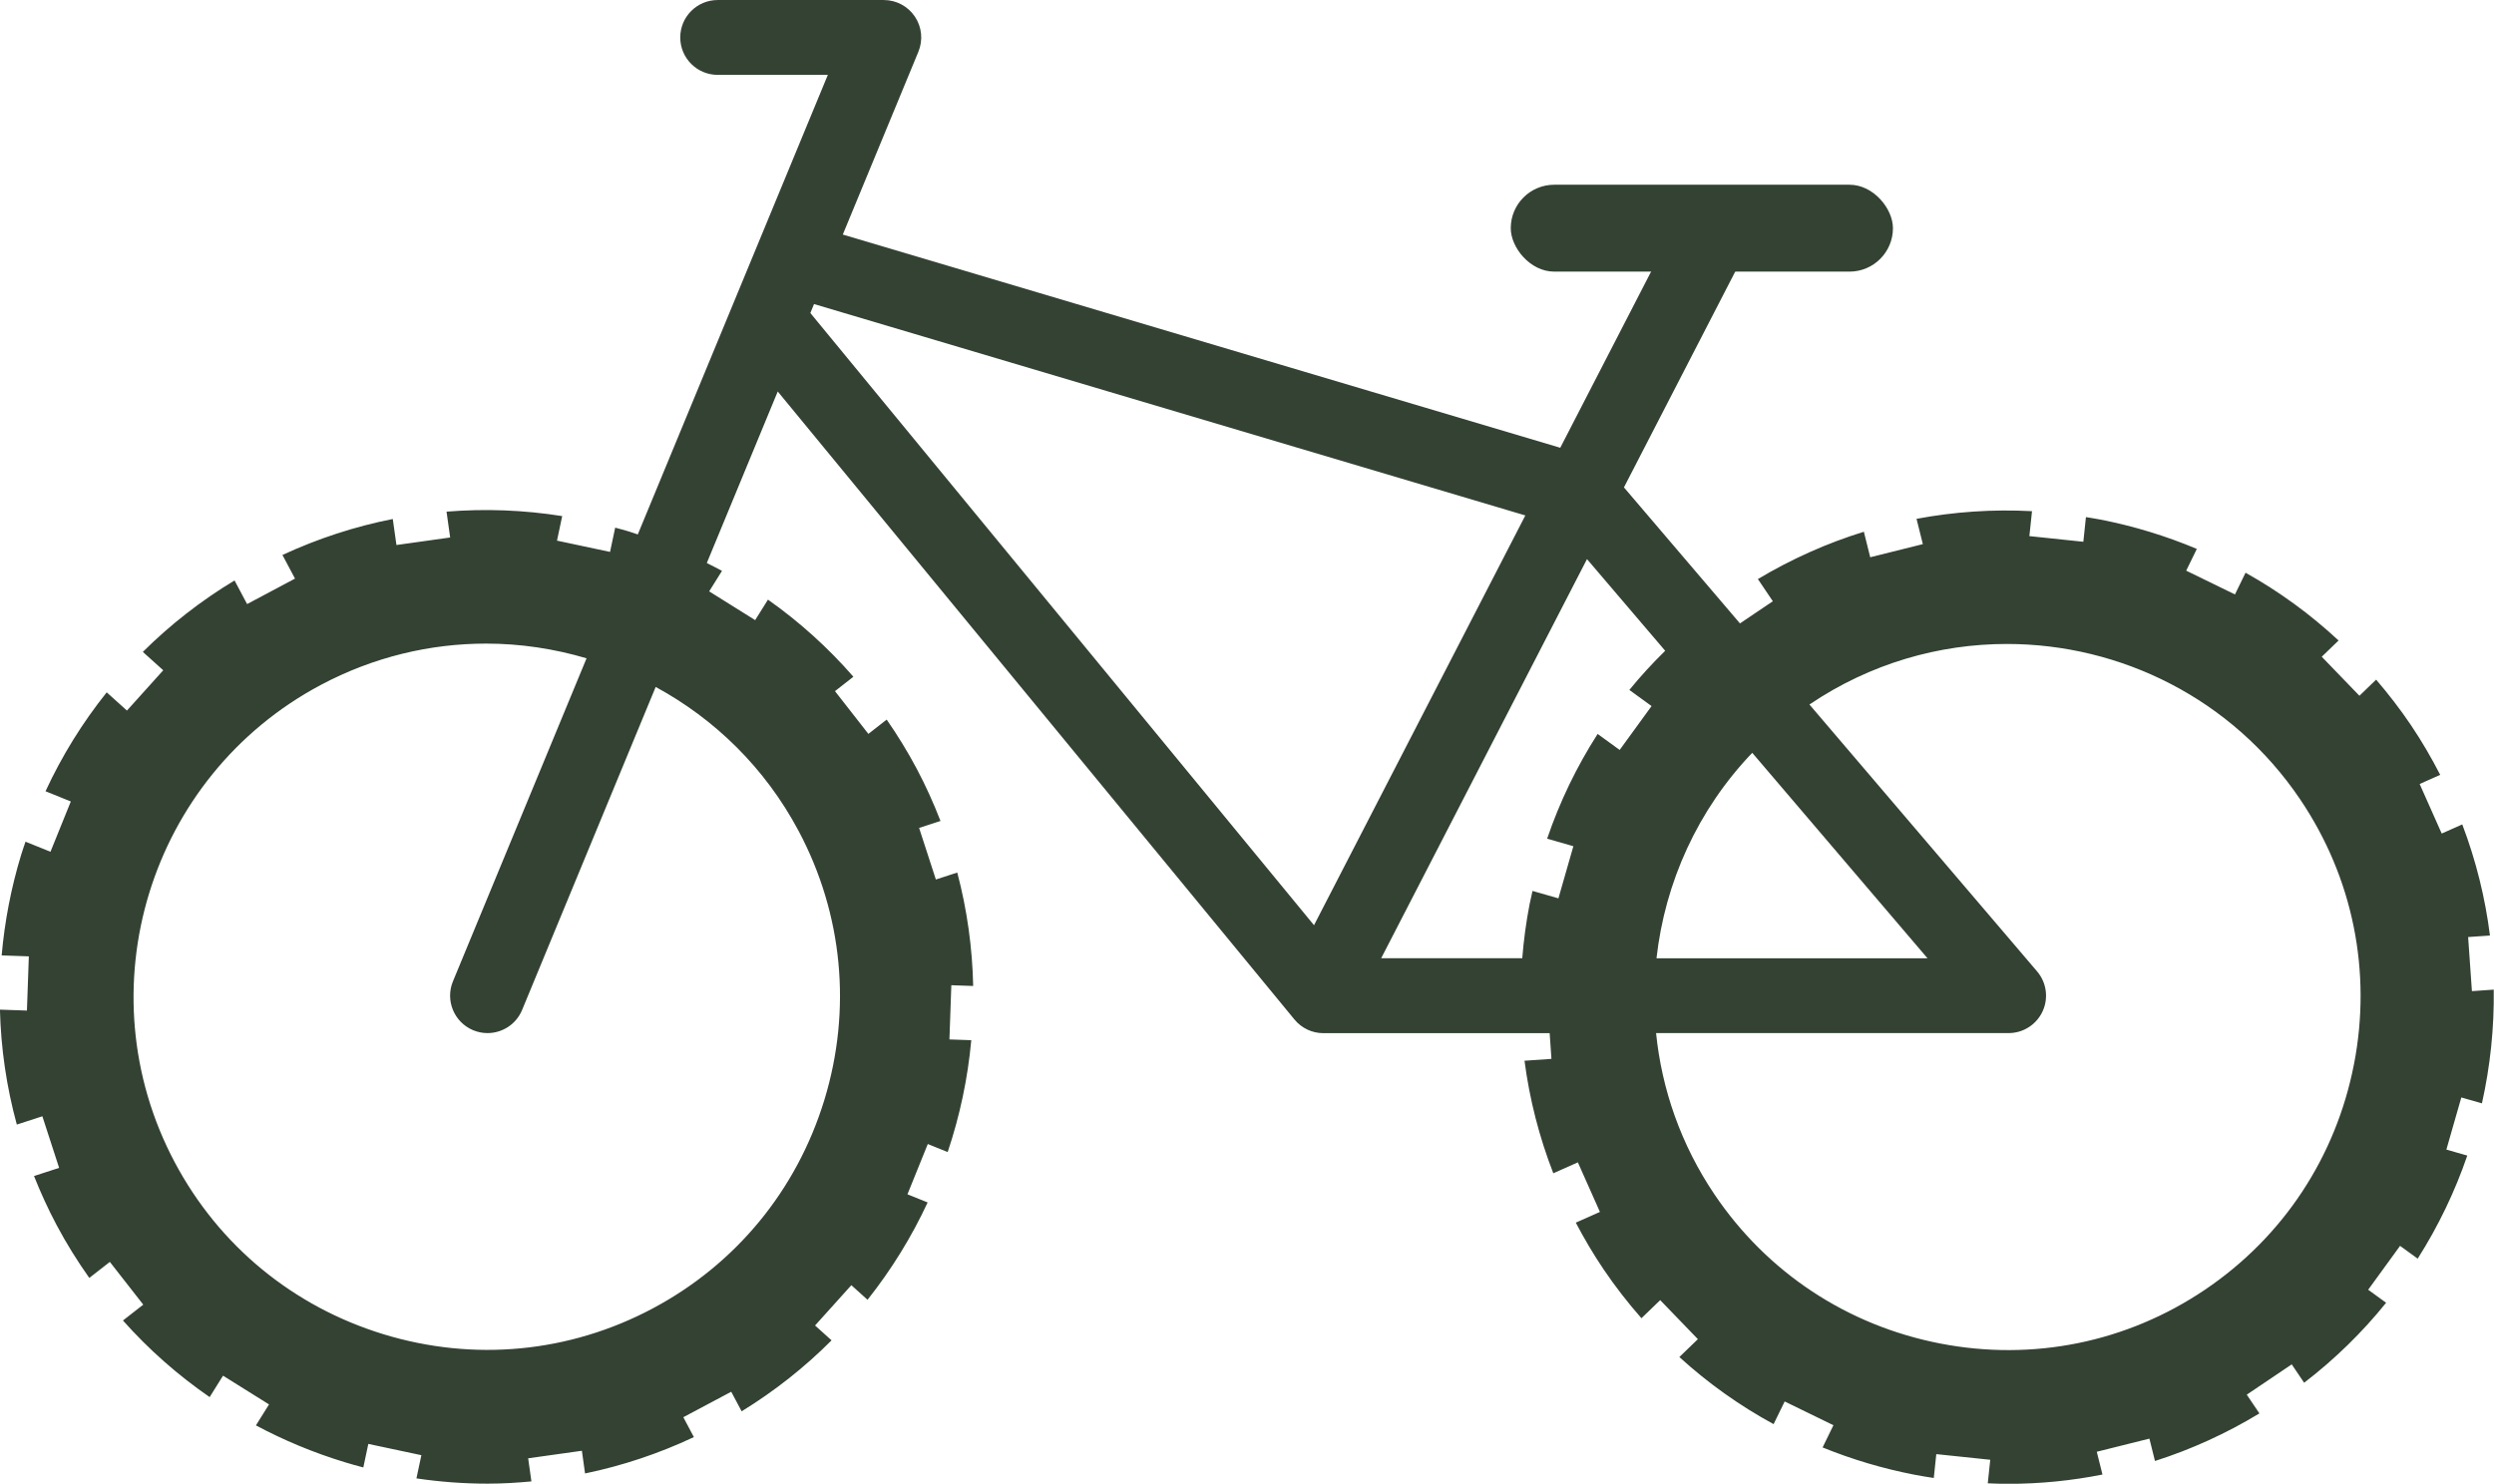
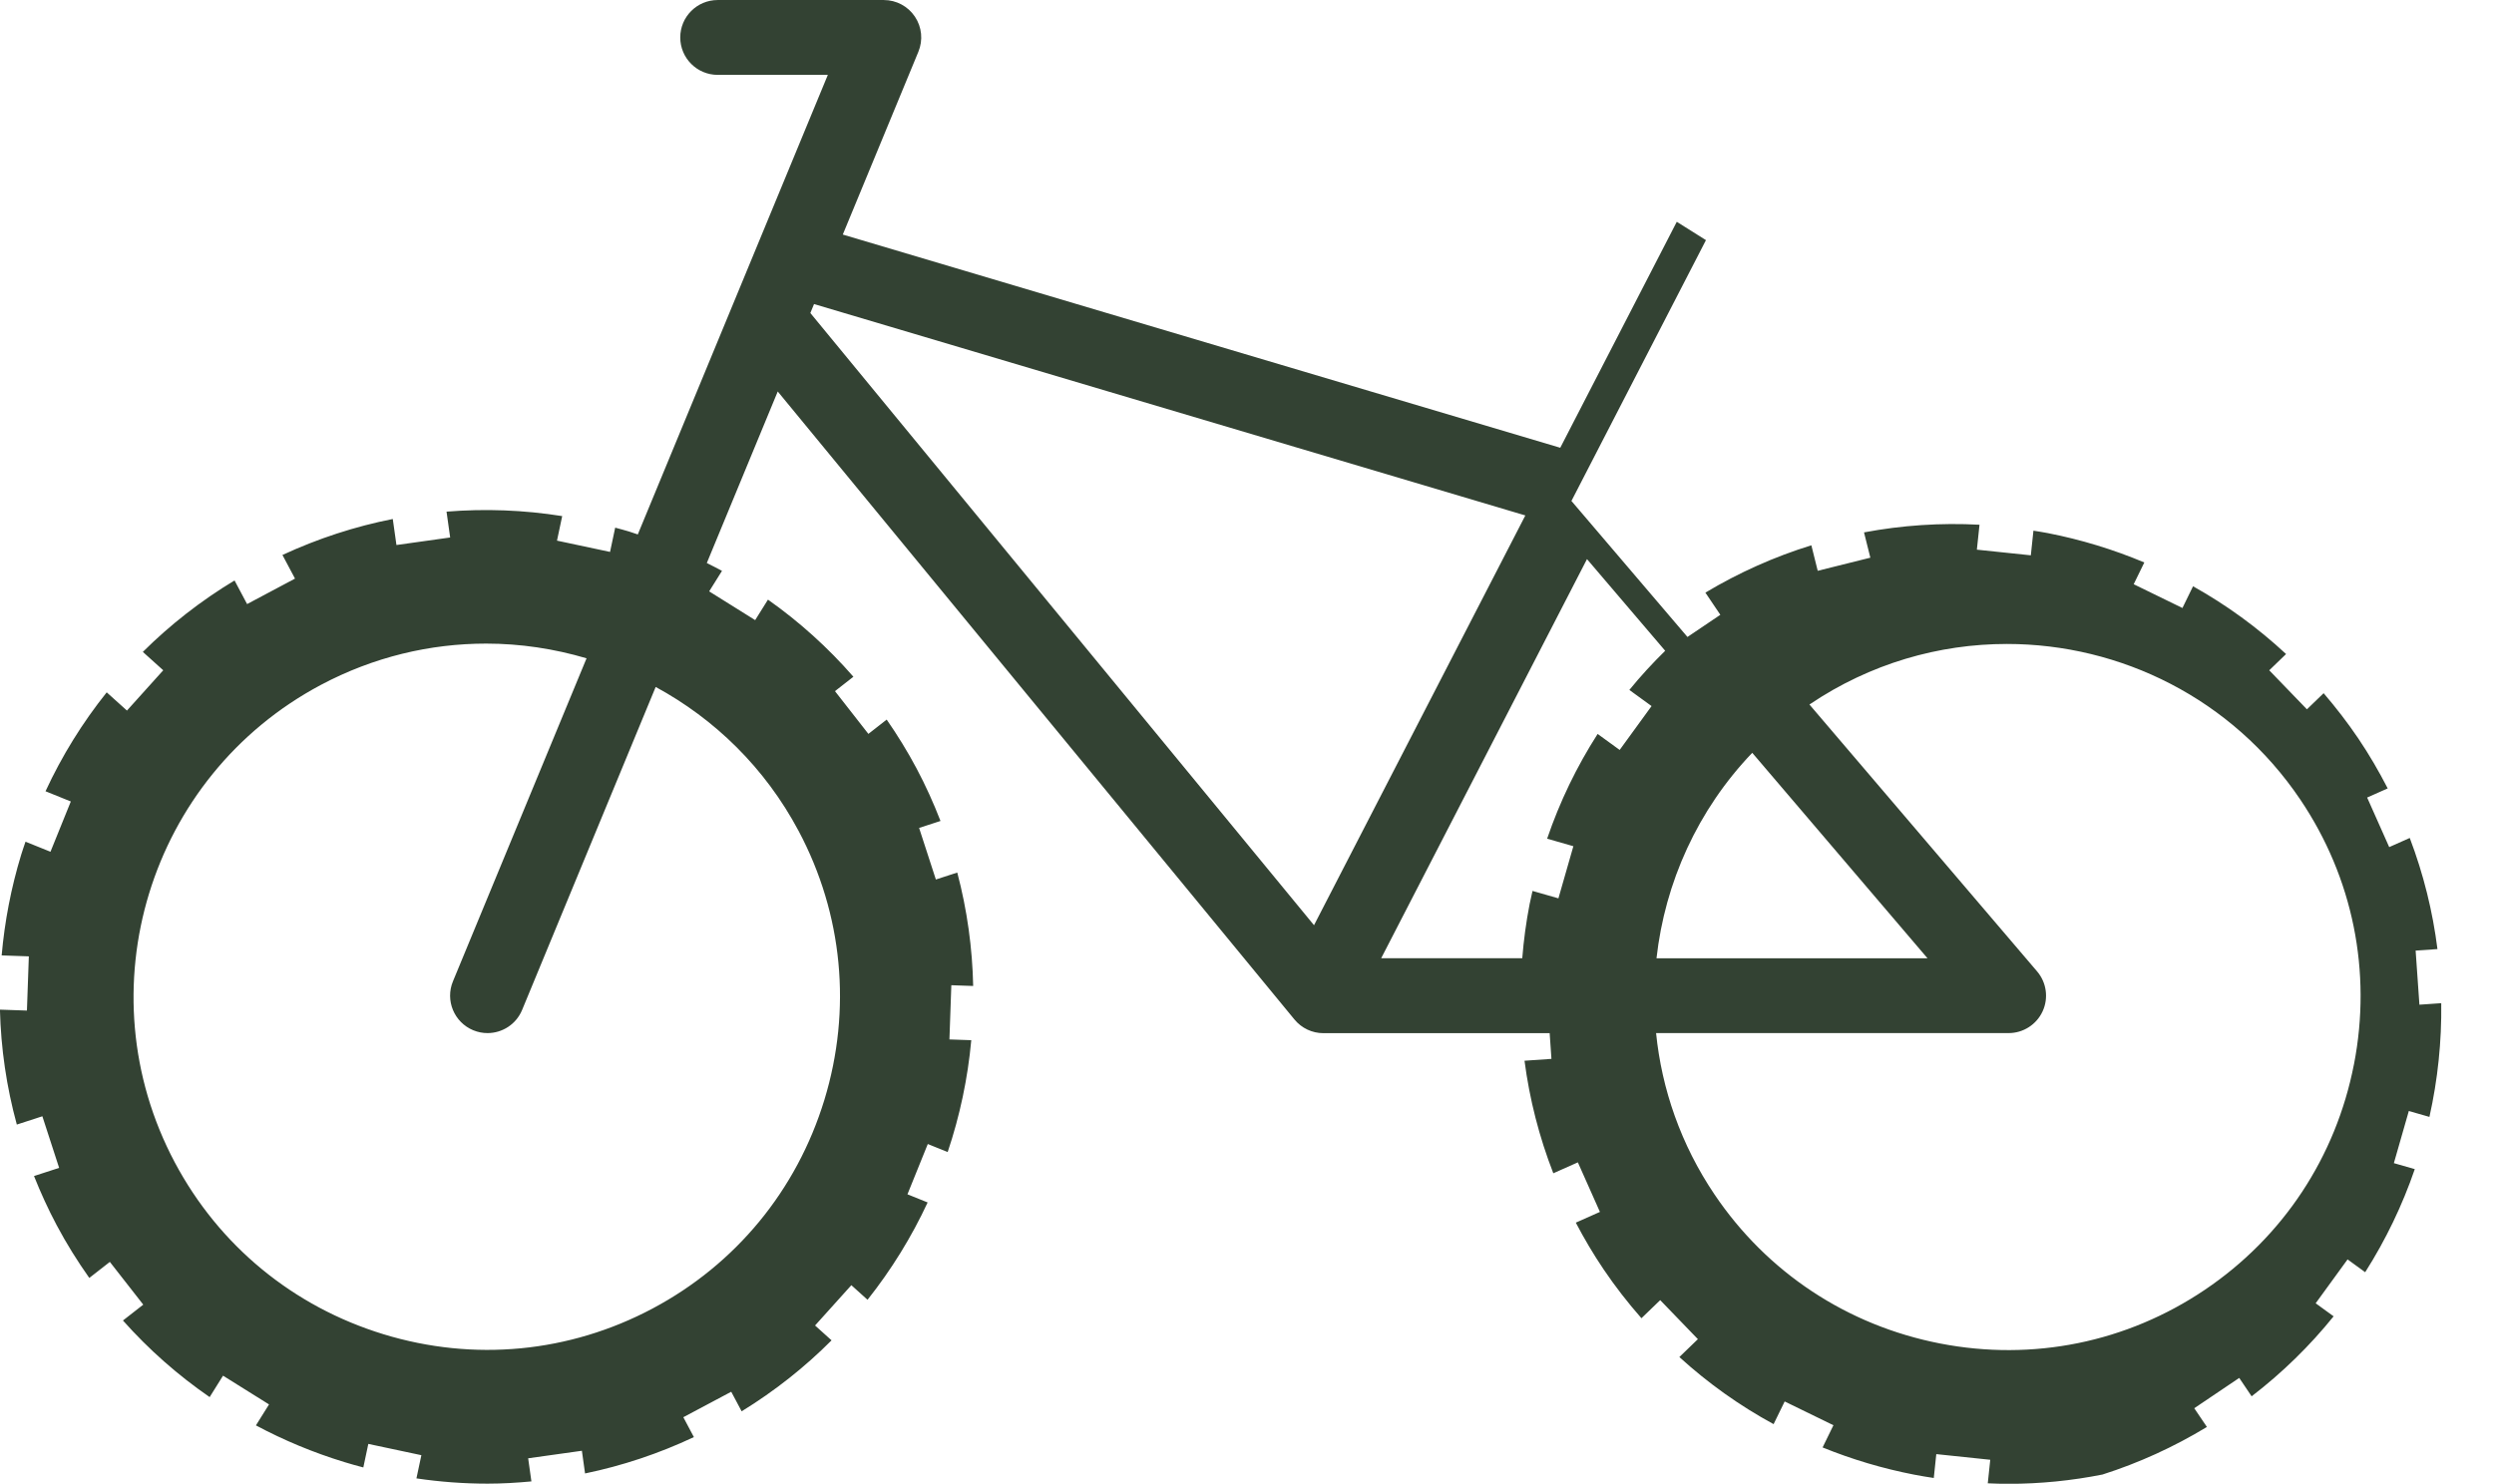
<svg xmlns="http://www.w3.org/2000/svg" id="_レイヤー_2" data-name="レイヤー 2" viewBox="0 0 82.411 49.042">
  <defs>
    <style>
      .cls-1 {
        fill: #334233;
      }
    </style>
  </defs>
  <g id="_レイヤー_1-2" data-name="レイヤー 1">
    <g>
-       <path class="cls-1" d="M55.407,7.331l-3.85,7.469-23.708-7.047,2.498-6.043c.158-.382.115-.817-.115-1.16-.229-.343-.615-.549-1.028-.549h-5.489c-.683,0-1.237.554-1.237,1.237s.554,1.237,1.237,1.237h3.64l-6.28,15.19c-.097-.032-.193-.067-.291-.097-.152-.046-.304-.086-.456-.127l-.17.802-1.753-.373.172-.811c-1.273-.203-2.554-.25-3.822-.147l.12.854-1.775.249-.121-.86c-1.248.246-2.47.644-3.646,1.189l.415.781-1.583.842-.415-.781c-1.112.671-2.127,1.464-3.03,2.362l.674.607-1.199,1.332-.669-.602c-.798.998-1.478,2.093-2.022,3.269l.836.338-.672,1.662-.825-.333c-.047.141-.097.281-.141.424-.336,1.1-.549,2.217-.647,3.335l.898.031-.063,1.792-.892-.031c.032,1.283.218,2.557.558,3.799l.844-.274.554,1.705-.83.27c.22.552.468,1.096.751,1.628.323.608.685,1.187,1.076,1.74l.679-.53,1.104,1.413-.671.524c.851.958,1.813,1.806,2.865,2.532l.442-.708,1.52.95-.433.693c.922.493,1.899.9,2.922,1.213.208.064.417.122.627.177l.165-.778,1.753.373-.163.767c.783.116,1.568.174,2.352.174.484,0,.966-.029,1.447-.074l-.107-.764,1.775-.249.105.75c1.231-.255,2.436-.655,3.596-1.202l-.349-.657,1.583-.842.344.647c1.099-.675,2.093-1.464,2.971-2.346l-.545-.491,1.199-1.332.535.482c.791-.997,1.456-2.077,1.986-3.217l-.667-.269.672-1.662.657.266c.402-1.196.665-2.437.78-3.698l-.722-.025.063-1.792.722.025c-.026-1.252-.199-2.51-.526-3.749l-.707.23-.554-1.705.707-.23c-.229-.589-.49-1.171-.794-1.742-.298-.56-.628-1.095-.984-1.609l-.605.473-1.104-1.413.609-.476c-.838-.962-1.784-1.816-2.823-2.549l-.423.677-1.52-.95.424-.678c-.165-.09-.334-.174-.502-.259l2.344-5.67,17.075,20.759c.235.286.585.451.955.451h7.477l.059.849-.89.062c.166,1.273.485,2.52.952,3.72l.811-.361.729,1.638-.797.355c.276.526.58,1.042.917,1.541.385.571.805,1.109,1.252,1.618l.62-.598,1.245,1.29-.612.591c.947.864,1.991,1.607,3.114,2.218l.366-.75,1.611.786-.358.734c.968.394,1.982.697,3.032.901.214.042.428.076.642.109l.083-.789,1.783.187-.082.778c.229.01.458.017.686.017,1.047,0,2.086-.105,3.104-.307l-.188-.753,1.739-.434.184.739c1.198-.382,2.355-.908,3.451-1.573l-.418-.619,1.486-1.002.41.608c1.023-.787,1.929-1.675,2.709-2.644l-.593-.431,1.054-1.45.582.423c.682-1.074,1.231-2.218,1.639-3.407l-.691-.198.494-1.723.681.195c.275-1.231.407-2.493.39-3.759l-.721.05-.125-1.788.721-.05c-.156-1.243-.46-2.475-.915-3.673l-.679.302-.729-1.638.679-.302c-.289-.562-.609-1.114-.971-1.65-.355-.526-.74-1.023-1.146-1.497l-.552.533-1.245-1.29.556-.537c-.934-.869-1.964-1.62-3.074-2.24l-.35.718-1.611-.786.351-.719c-1.018-.428-2.087-.756-3.197-.972-.156-.03-.311-.053-.467-.079l-.086.815-1.783-.187.087-.824c-1.287-.069-2.566.018-3.816.253l.209.836-1.739.434-.21-.843c-1.215.375-2.389.899-3.502,1.564l.494.733-1.086.733-3.834-4.496,4.445-8.621M26.389,27.465c1.461,2.748,1.763,5.906.851,8.891-.913,2.986-2.929,5.434-5.677,6.895h0c-2.748,1.461-5.906,1.763-8.891.85-2.985-.913-5.434-2.929-6.895-5.677-3.021-5.683-.856-12.764,4.826-15.786,1.742-.926,3.614-1.365,5.461-1.365,1.128,0,2.245.169,3.318.486l-4.415,10.678c-.261.631.039,1.354.67,1.616.155.064.315.094.472.094.486,0,.946-.288,1.143-.764l4.414-10.677c1.942,1.055,3.609,2.665,4.722,4.758ZM63.692,31.674h-8.955c.279-2.505,1.36-4.907,3.164-6.791l5.791,6.791ZM55.024,21.51c-.419.412-.816.842-1.184,1.295l.734.533-1.054,1.45-.728-.529c-.69,1.076-1.251,2.236-1.669,3.462l.867.249-.494,1.723-.856-.245c-.032.146-.067.29-.096.437-.116.596-.195,1.192-.243,1.788h-4.662l6.801-13.193,2.583,3.029ZM26.899,10.05l23.504,6.987-6.983,13.544L26.777,10.346l.122-.296ZM77.783,35.18c-.596,3.065-2.345,5.711-4.925,7.451-2.58,1.741-5.688,2.371-8.753,1.775-3.064-.596-5.711-2.345-7.451-4.925-1.112-1.648-1.744-3.482-1.931-5.334h11.649c.482,0,.921-.281,1.123-.719.202-.438.131-.953-.182-1.32l-7.522-8.821s.009-.007.014-.01c1.998-1.347,4.265-1.992,6.51-1.992,3.753,0,7.443,1.803,9.694,5.141,1.74,2.58,2.371,5.689,1.775,8.753Z" />
-       <rect class="cls-1" x="49.921" y="6.106" width="12.629" height="2.872" rx="1.436" ry="1.436" />
+       <path class="cls-1" d="M55.407,7.331l-3.85,7.469-23.708-7.047,2.498-6.043c.158-.382.115-.817-.115-1.16-.229-.343-.615-.549-1.028-.549h-5.489c-.683,0-1.237.554-1.237,1.237s.554,1.237,1.237,1.237h3.64l-6.28,15.19c-.097-.032-.193-.067-.291-.097-.152-.046-.304-.086-.456-.127l-.17.802-1.753-.373.172-.811c-1.273-.203-2.554-.25-3.822-.147l.12.854-1.775.249-.121-.86c-1.248.246-2.47.644-3.646,1.189l.415.781-1.583.842-.415-.781c-1.112.671-2.127,1.464-3.03,2.362l.674.607-1.199,1.332-.669-.602c-.798.998-1.478,2.093-2.022,3.269l.836.338-.672,1.662-.825-.333c-.047.141-.097.281-.141.424-.336,1.1-.549,2.217-.647,3.335l.898.031-.063,1.792-.892-.031c.032,1.283.218,2.557.558,3.799l.844-.274.554,1.705-.83.27c.22.552.468,1.096.751,1.628.323.608.685,1.187,1.076,1.74l.679-.53,1.104,1.413-.671.524c.851.958,1.813,1.806,2.865,2.532l.442-.708,1.52.95-.433.693c.922.493,1.899.9,2.922,1.213.208.064.417.122.627.177l.165-.778,1.753.373-.163.767c.783.116,1.568.174,2.352.174.484,0,.966-.029,1.447-.074l-.107-.764,1.775-.249.105.75c1.231-.255,2.436-.655,3.596-1.202l-.349-.657,1.583-.842.344.647c1.099-.675,2.093-1.464,2.971-2.346l-.545-.491,1.199-1.332.535.482c.791-.997,1.456-2.077,1.986-3.217l-.667-.269.672-1.662.657.266c.402-1.196.665-2.437.78-3.698l-.722-.025.063-1.792.722.025c-.026-1.252-.199-2.51-.526-3.749l-.707.23-.554-1.705.707-.23c-.229-.589-.49-1.171-.794-1.742-.298-.56-.628-1.095-.984-1.609l-.605.473-1.104-1.413.609-.476c-.838-.962-1.784-1.816-2.823-2.549l-.423.677-1.52-.95.424-.678c-.165-.09-.334-.174-.502-.259l2.344-5.67,17.075,20.759c.235.286.585.451.955.451h7.477l.059.849-.89.062c.166,1.273.485,2.52.952,3.72l.811-.361.729,1.638-.797.355c.276.526.58,1.042.917,1.541.385.571.805,1.109,1.252,1.618l.62-.598,1.245,1.29-.612.591c.947.864,1.991,1.607,3.114,2.218l.366-.75,1.611.786-.358.734c.968.394,1.982.697,3.032.901.214.042.428.076.642.109l.083-.789,1.783.187-.082.778c.229.01.458.017.686.017,1.047,0,2.086-.105,3.104-.307c1.198-.382,2.355-.908,3.451-1.573l-.418-.619,1.486-1.002.41.608c1.023-.787,1.929-1.675,2.709-2.644l-.593-.431,1.054-1.45.582.423c.682-1.074,1.231-2.218,1.639-3.407l-.691-.198.494-1.723.681.195c.275-1.231.407-2.493.39-3.759l-.721.05-.125-1.788.721-.05c-.156-1.243-.46-2.475-.915-3.673l-.679.302-.729-1.638.679-.302c-.289-.562-.609-1.114-.971-1.65-.355-.526-.74-1.023-1.146-1.497l-.552.533-1.245-1.29.556-.537c-.934-.869-1.964-1.62-3.074-2.24l-.35.718-1.611-.786.351-.719c-1.018-.428-2.087-.756-3.197-.972-.156-.03-.311-.053-.467-.079l-.086.815-1.783-.187.087-.824c-1.287-.069-2.566.018-3.816.253l.209.836-1.739.434-.21-.843c-1.215.375-2.389.899-3.502,1.564l.494.733-1.086.733-3.834-4.496,4.445-8.621M26.389,27.465c1.461,2.748,1.763,5.906.851,8.891-.913,2.986-2.929,5.434-5.677,6.895h0c-2.748,1.461-5.906,1.763-8.891.85-2.985-.913-5.434-2.929-6.895-5.677-3.021-5.683-.856-12.764,4.826-15.786,1.742-.926,3.614-1.365,5.461-1.365,1.128,0,2.245.169,3.318.486l-4.415,10.678c-.261.631.039,1.354.67,1.616.155.064.315.094.472.094.486,0,.946-.288,1.143-.764l4.414-10.677c1.942,1.055,3.609,2.665,4.722,4.758ZM63.692,31.674h-8.955c.279-2.505,1.36-4.907,3.164-6.791l5.791,6.791ZM55.024,21.51c-.419.412-.816.842-1.184,1.295l.734.533-1.054,1.45-.728-.529c-.69,1.076-1.251,2.236-1.669,3.462l.867.249-.494,1.723-.856-.245c-.032.146-.067.29-.096.437-.116.596-.195,1.192-.243,1.788h-4.662l6.801-13.193,2.583,3.029ZM26.899,10.05l23.504,6.987-6.983,13.544L26.777,10.346l.122-.296ZM77.783,35.18c-.596,3.065-2.345,5.711-4.925,7.451-2.58,1.741-5.688,2.371-8.753,1.775-3.064-.596-5.711-2.345-7.451-4.925-1.112-1.648-1.744-3.482-1.931-5.334h11.649c.482,0,.921-.281,1.123-.719.202-.438.131-.953-.182-1.32l-7.522-8.821s.009-.007.014-.01c1.998-1.347,4.265-1.992,6.51-1.992,3.753,0,7.443,1.803,9.694,5.141,1.74,2.58,2.371,5.689,1.775,8.753Z" />
    </g>
  </g>
</svg>